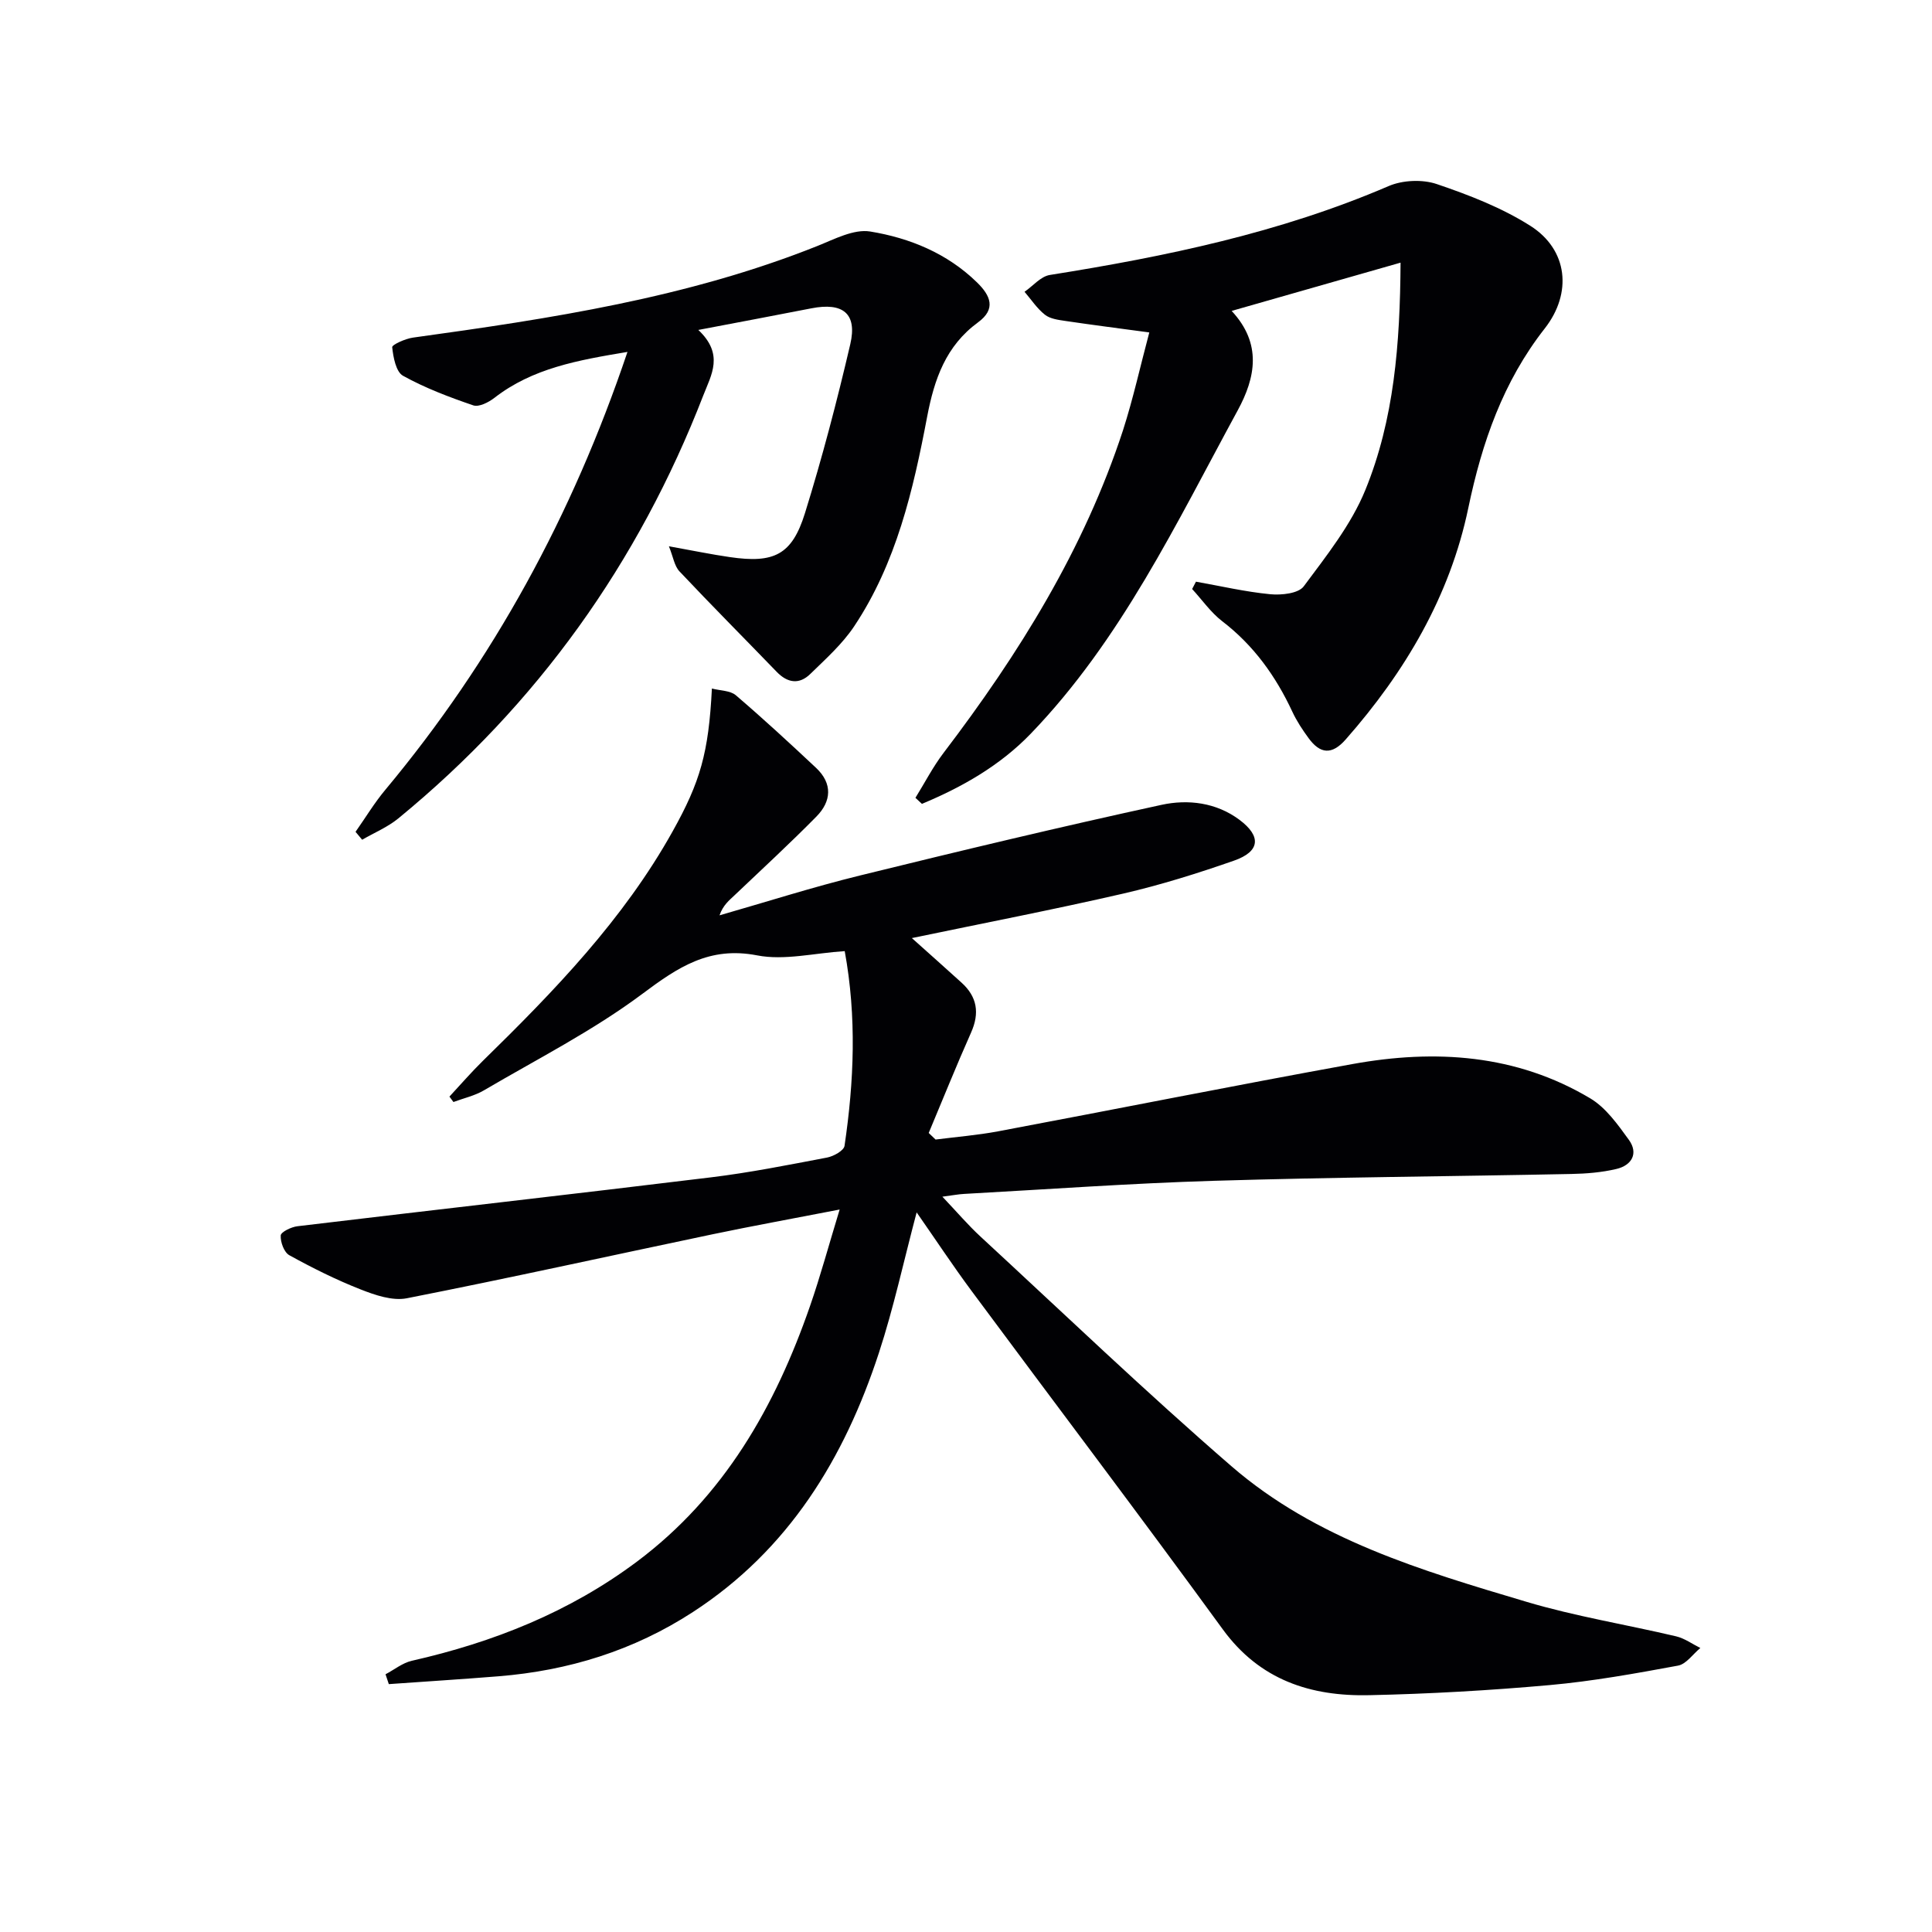
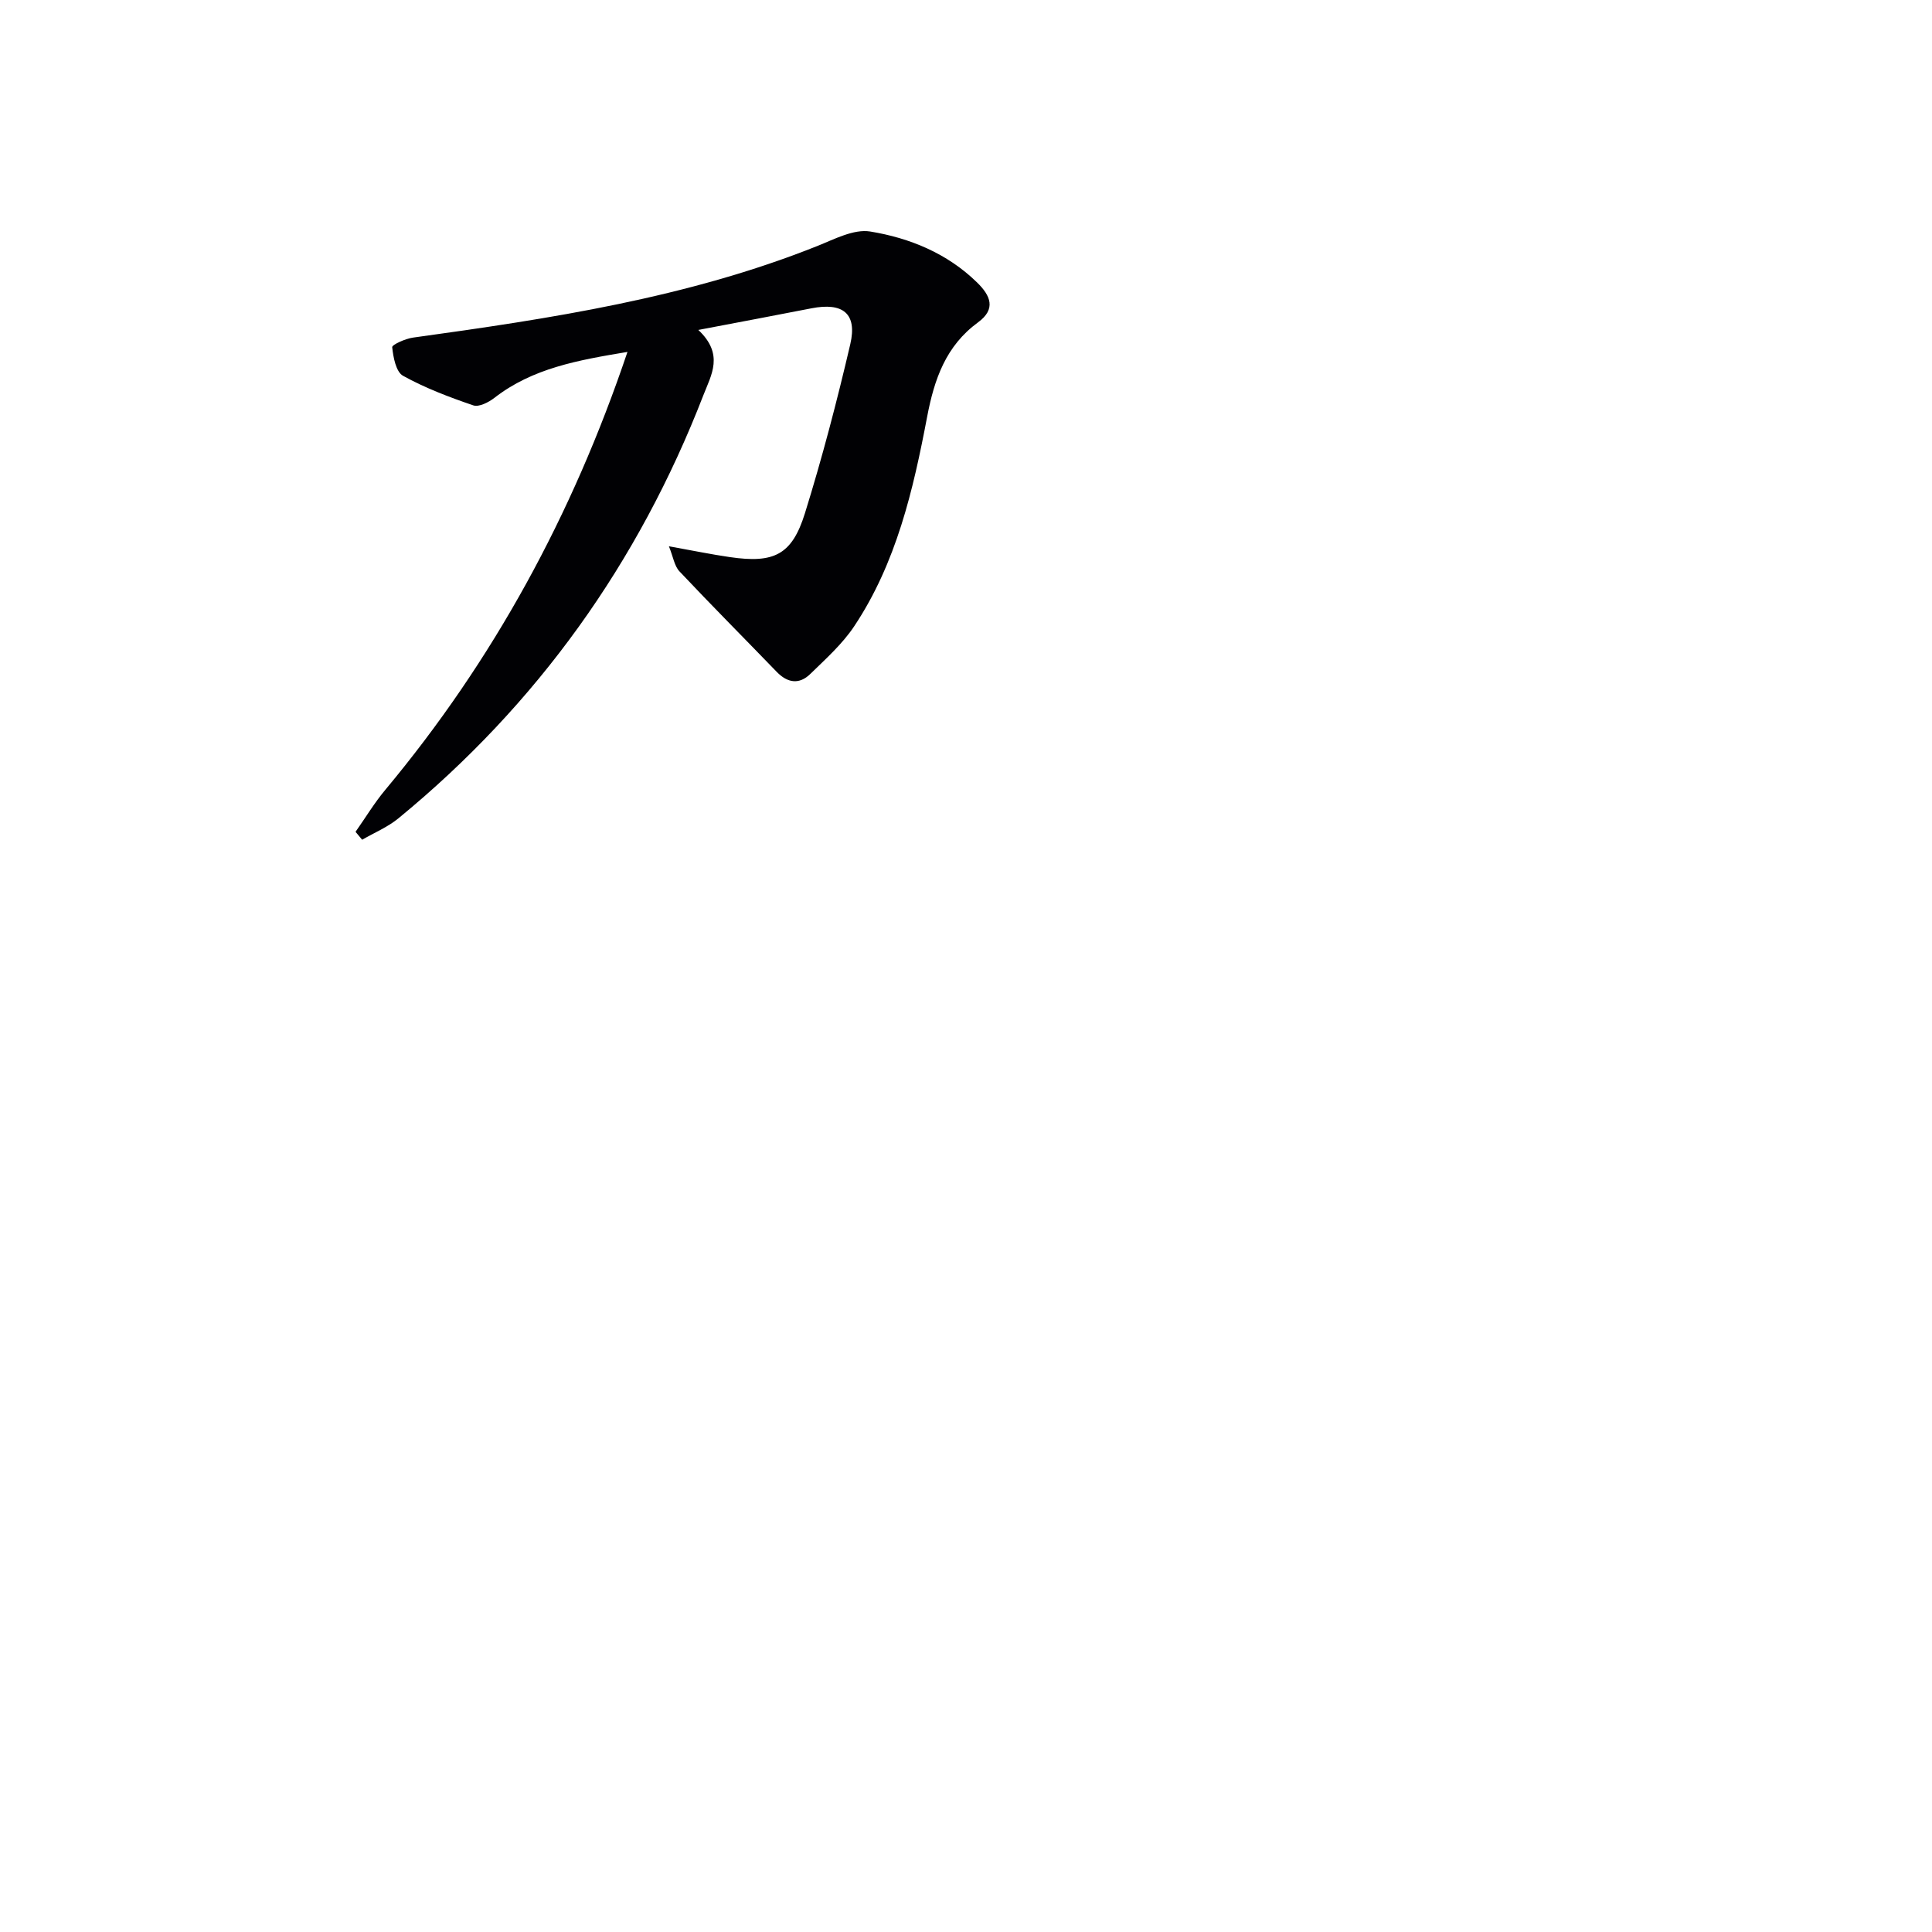
<svg xmlns="http://www.w3.org/2000/svg" enable-background="new 0 0 400 400" viewBox="0 0 400 400">
  <g fill="#010104">
-     <path d="m174.89 196.92c-6.3.4-12.48 1.98-18.14.88-9.91-1.92-16.39 2.46-23.8 8-10.2 7.61-21.72 13.46-32.75 19.94-1.92 1.13-4.21 1.63-6.32 2.42-.28-.37-.56-.75-.83-1.12 2.3-2.47 4.5-5.03 6.91-7.39 14.79-14.47 29.13-29.28 39.32-47.56 5.67-10.17 7.44-16.18 8.11-29.54 1.76.46 3.8.41 4.95 1.39 5.67 4.85 11.16 9.92 16.61 15.03 3.46 3.25 3.2 6.93.07 10.1-5.48 5.56-11.22 10.85-16.88 16.23-1.16 1.1-2.44 2.09-3.17 4.21 9.67-2.77 19.27-5.84 29.04-8.24 20.77-5.11 41.59-10.1 62.49-14.64 5.44-1.18 11.31-.5 16.14 3.12 4.55 3.41 4.25 6.55-1.16 8.44-7.51 2.62-15.14 5.02-22.89 6.81-14.5 3.34-29.13 6.16-43.8 9.22 3.32 2.97 6.82 6.08 10.28 9.22 3.25 2.94 3.78 6.3 1.98 10.34-3.06 6.87-5.86 13.86-8.77 20.79.47.45.95.91 1.42 1.36 4.32-.55 8.67-.9 12.95-1.7 24.47-4.6 48.88-9.49 73.37-13.93 17.11-3.1 33.89-2.04 49.22 7.1 3.24 1.93 5.71 5.43 8 8.59 2.03 2.81.6 5.28-2.57 6.03-3.03.72-6.23.98-9.36 1.04-24.64.5-49.29.67-73.92 1.41-17.28.52-34.55 1.77-51.82 2.72-1.13.06-2.25.28-4.46.57 3.02 3.18 5.31 5.88 7.89 8.26 17.24 15.92 34.2 32.17 51.94 47.53 17.51 15.16 39.44 21.64 61.11 28.09 10.14 3.02 20.67 4.71 30.99 7.15 1.76.42 3.34 1.59 5 2.41-1.54 1.26-2.92 3.34-4.63 3.65-8.81 1.63-17.67 3.23-26.58 4.03-12.41 1.11-24.88 1.82-37.34 2.09-12.1.27-22.66-3.1-30.34-13.65-17.14-23.54-34.73-46.74-52.06-70.13-3.83-5.17-7.38-10.55-11.31-16.18-2.68 10.1-4.76 19.77-7.82 29.11-7.16 21.87-18.7 40.77-38.51 53.64-12.26 7.97-25.78 12.14-40.27 13.3-7.56.61-15.12 1.08-22.68 1.62-.23-.68-.45-1.36-.68-2.04 1.81-.95 3.51-2.35 5.43-2.79 16.89-3.83 32.65-10.08 46.63-20.54 18.06-13.52 28.6-32.09 35.82-52.89 2.16-6.22 3.88-12.59 6.14-20-9.52 1.85-17.93 3.37-26.29 5.12-21.1 4.42-42.16 9.09-63.31 13.25-2.98.59-6.58-.65-9.58-1.83-5.07-1.99-9.99-4.45-14.76-7.08-1.09-.6-1.86-2.73-1.78-4.09.04-.72 2.18-1.76 3.46-1.91 28.52-3.42 57.07-6.64 85.59-10.12 8.07-.98 16.07-2.58 24.06-4.1 1.36-.26 3.47-1.43 3.62-2.42 1.97-13.32 2.54-26.67.04-40.32z" />
-     <path d="m237.95 68.83c-6.28-.85-11.83-1.56-17.37-2.38-1.46-.22-3.16-.43-4.24-1.29-1.64-1.29-2.84-3.14-4.22-4.75 1.74-1.2 3.35-3.18 5.23-3.48 24-3.82 47.66-8.73 70.14-18.4 2.9-1.25 7-1.43 9.98-.42 6.69 2.27 13.46 4.89 19.38 8.65 7.79 4.95 8.7 13.94 2.97 21.25-8.62 11-12.99 23.59-15.82 37.15-3.81 18.29-13.1 33.98-25.4 47.95-2.86 3.25-5.28 2.98-7.66-.27-1.27-1.73-2.48-3.56-3.38-5.5-3.43-7.35-7.99-13.72-14.51-18.72-2.38-1.83-4.17-4.43-6.23-6.67.26-.51.53-1.01.79-1.52 5.13.91 10.22 2.1 15.39 2.6 2.31.22 5.83-.15 6.93-1.64 4.7-6.33 9.8-12.73 12.74-19.92 5.96-14.59 7.2-30.2 7.3-47.09-11.97 3.42-23.19 6.62-34.97 9.99 6.32 6.79 4.95 13.8 1.25 20.6-12.7 23.33-24.14 47.52-42.87 66.96-6.33 6.56-14.18 11.04-22.51 14.5-.45-.42-.89-.84-1.34-1.25 1.93-3.11 3.62-6.41 5.83-9.31 15.6-20.49 29.09-42.15 37.15-66.8 2.12-6.6 3.61-13.4 5.44-20.24z" />
    <path d="m129.91 72.86c-10.25 1.71-19.64 3.36-27.56 9.52-1.19.92-3.19 1.94-4.35 1.55-4.98-1.7-9.98-3.59-14.56-6.13-1.46-.81-2.02-3.83-2.24-5.91-.06-.52 2.72-1.77 4.29-1.99 28.45-3.93 56.8-8.22 83.71-18.96 3.54-1.41 7.55-3.56 10.96-3.01 8.2 1.34 15.96 4.52 22.14 10.56 2.78 2.72 3.98 5.48.19 8.25-6.65 4.87-9.05 11.72-10.54 19.57-2.88 15.16-6.38 30.29-15.13 43.4-2.45 3.66-5.87 6.72-9.06 9.83-2.29 2.23-4.71 1.88-6.96-.45-6.7-6.94-13.51-13.77-20.12-20.79-1.06-1.12-1.3-3-2.19-5.2 4.9.88 8.74 1.68 12.61 2.24 9.16 1.34 12.87-.45 15.56-9.1 3.58-11.52 6.64-23.22 9.38-34.97 1.48-6.36-1.52-8.72-8.07-7.43-7.41 1.45-14.83 2.84-23.39 4.47 5.37 5.06 2.69 9.28 1.04 13.53-13.44 34.69-34.37 64-63.16 87.61-2.21 1.81-4.97 2.95-7.48 4.41-.46-.55-.91-1.09-1.37-1.64 2.06-2.92 3.91-6.01 6.2-8.74 22.29-26.74 38.68-56.74 50.1-90.62z" />
  </g>
</svg>